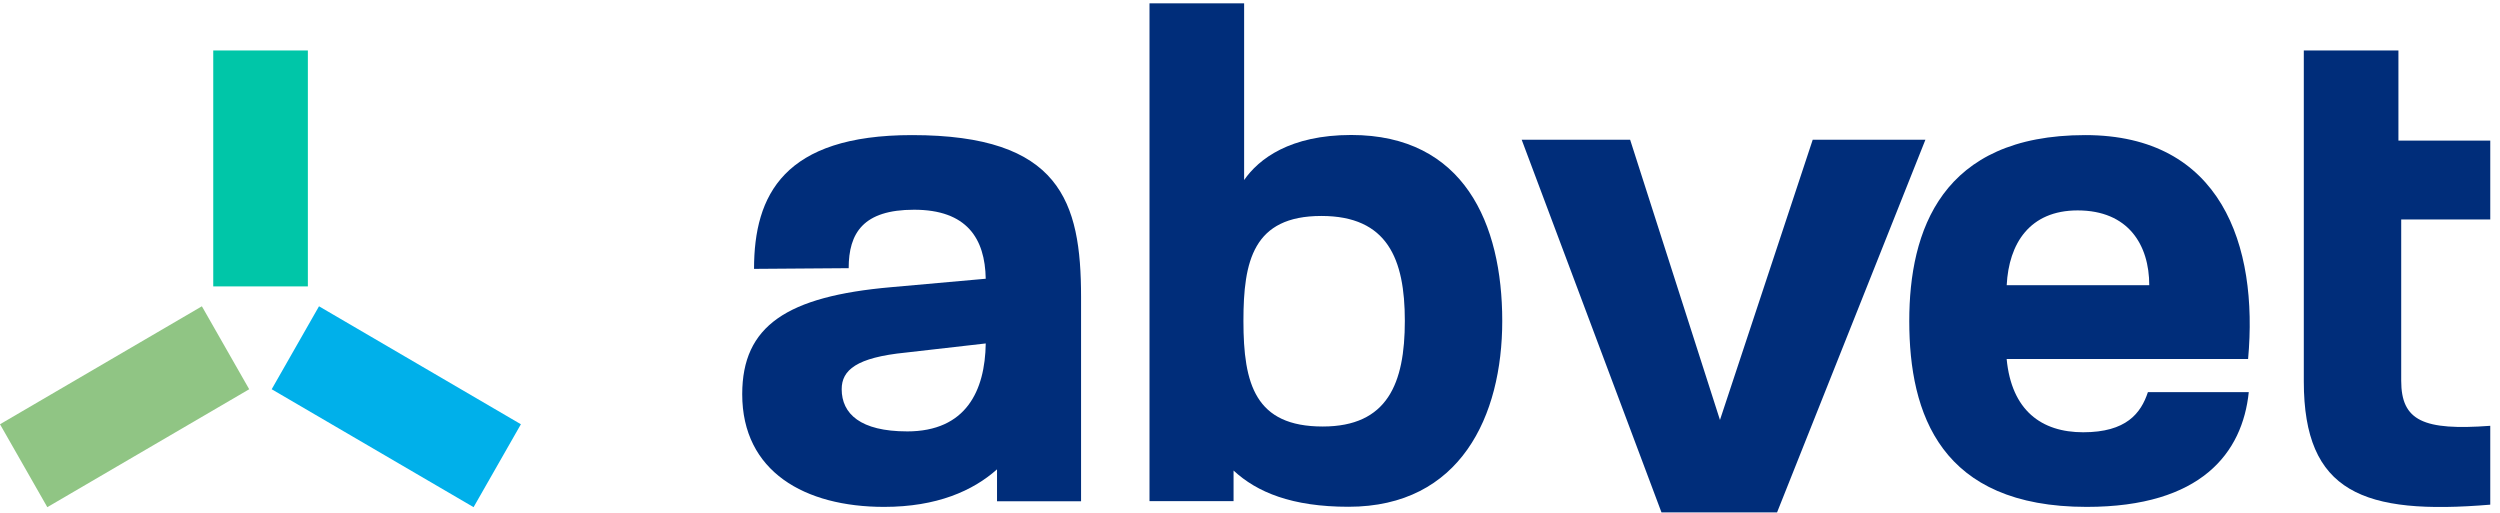
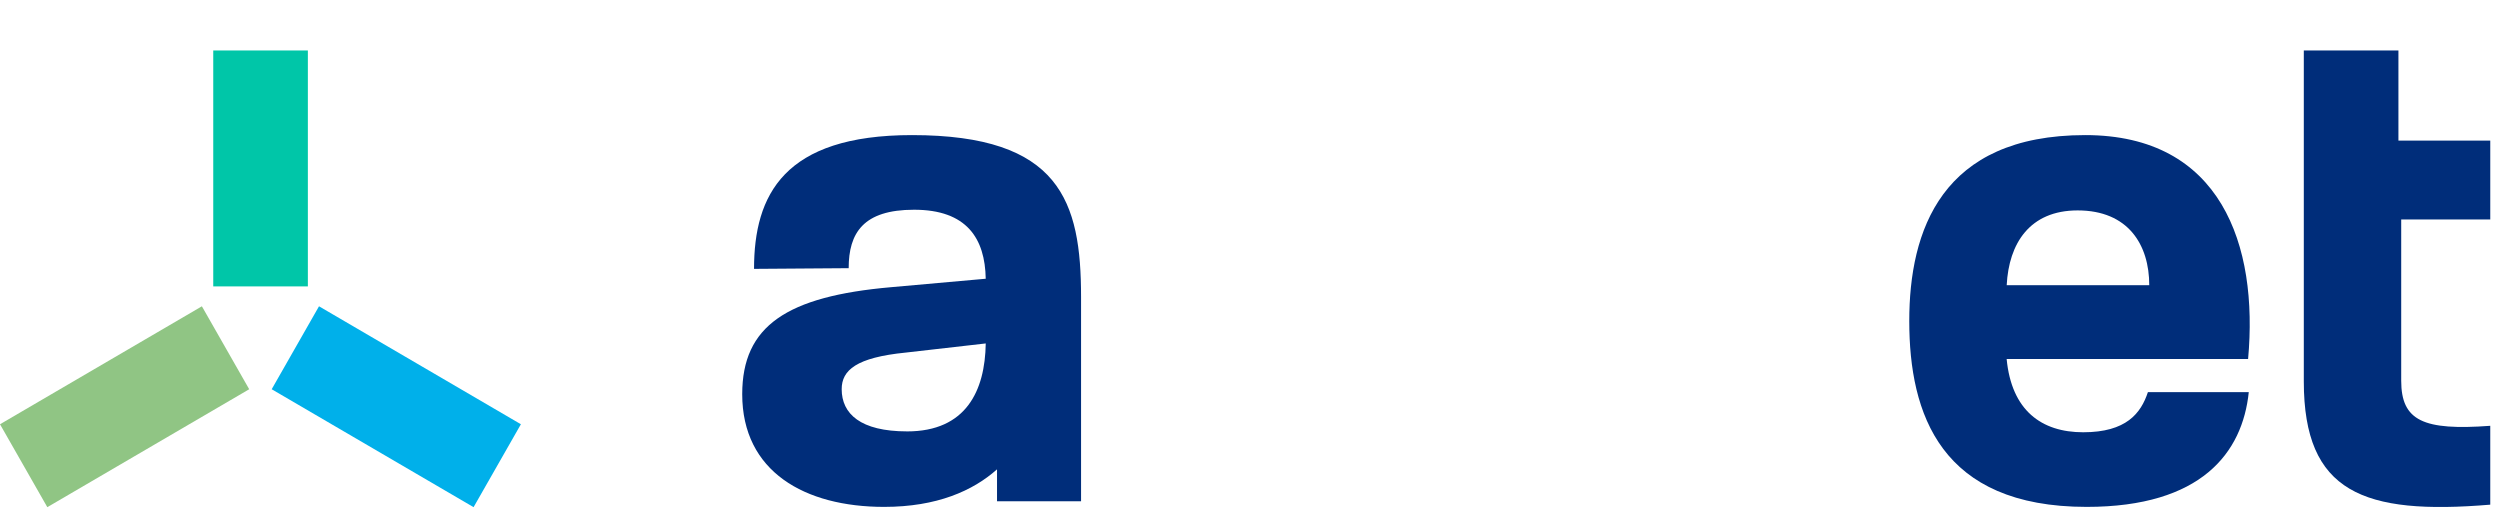
<svg xmlns="http://www.w3.org/2000/svg" width="151" height="31" viewBox="0 0 151 31">
  <g>
    <g>
      <g>
-         <path fill="#002d7a" d="M109.488 8.44l-5.602 16.926L98.46 8.44h-6.55l8.444 22.51h6.98l8.961-22.51z" />
-       </g>
+         </g>
      <g>
        <path fill="#002d7a" d="M125.952 8.16c8.194 0 10.463 6.635 9.833 13.524h-14.583c.296 3.106 2.101 4.425 4.623 4.425 2.605 0 3.488-1.148 3.909-2.425h6.092c-.377 3.657-2.857 6.932-9.79 6.932-8.826 0-10.716-5.613-10.716-11.227 0-5.445 1.932-11.229 10.632-11.229zm3.863 9.065c0-2.428-1.26-4.516-4.325-4.516-2.899 0-4.159 2.002-4.285 4.516z" />
      </g>
      <g>
        <path fill="#002d7a" d="M150.412 13.256V8.493h-5.547V3.05h-5.715v19.988c0 6.72 3.614 8.081 11.262 7.444v-4.763c-4.034.298-5.379-.298-5.379-2.723v-9.74z" />
      </g>
      <g>
        <path fill="#002d7a" d="M55.084 8.16c8.951 0 10.212 3.997 10.212 9.78v12.336H60.22v-1.928c-1.45 1.296-3.64 2.268-6.818 2.268-4.79 0-8.572-2.127-8.572-6.806 0-4.126 2.689-5.911 8.993-6.464l5.715-.51c-.042-2.424-1.134-4.168-4.328-4.168-3.068 0-3.95 1.403-3.95 3.53l-5.716.042c0-4.465 1.807-8.08 9.54-8.08m-.295 17.897c3.573 0 4.707-2.466 4.75-5.313l-4.833.552c-2.983.298-3.868 1.061-3.868 2.21 0 1.488 1.135 2.55 3.951 2.55" />
      </g>
      <g>
-         <path fill="#002d7a" d="M81.616 8.153c6.809 0 9.12 5.36 9.12 11.23 0 5.74-2.522 11.226-9.286 11.226-3.421 0-5.529-.878-6.943-2.188v1.848H69.43V.2h5.715v10.674c.882-1.275 2.773-2.721 6.471-2.721m-1.722 17.608c3.907 0 4.958-2.594 4.958-6.379 0-3.744-1.05-6.338-5.042-6.338-4.119 0-4.707 2.722-4.707 6.338 0 3.828.715 6.379 4.791 6.379" />
-       </g>
+         </g>
      <g>
-         <path fill="#00c6a8" d="M12.88 17.3h5.715V3.05H12.88z" />
+         <path fill="#00c6a8" d="M12.88 17.3h5.715V3.05H12.88" />
      </g>
      <g>
        <path fill="#90c584" d="M0 25.625l2.858 5.008 12.194-7.123-2.858-5.01z" />
      </g>
      <g>
        <path fill="#00b0ea" d="M31.462 25.625l-2.858 5.008L16.41 23.51l2.858-5.01z" />
      </g>
    </g>
  </g>
</svg>